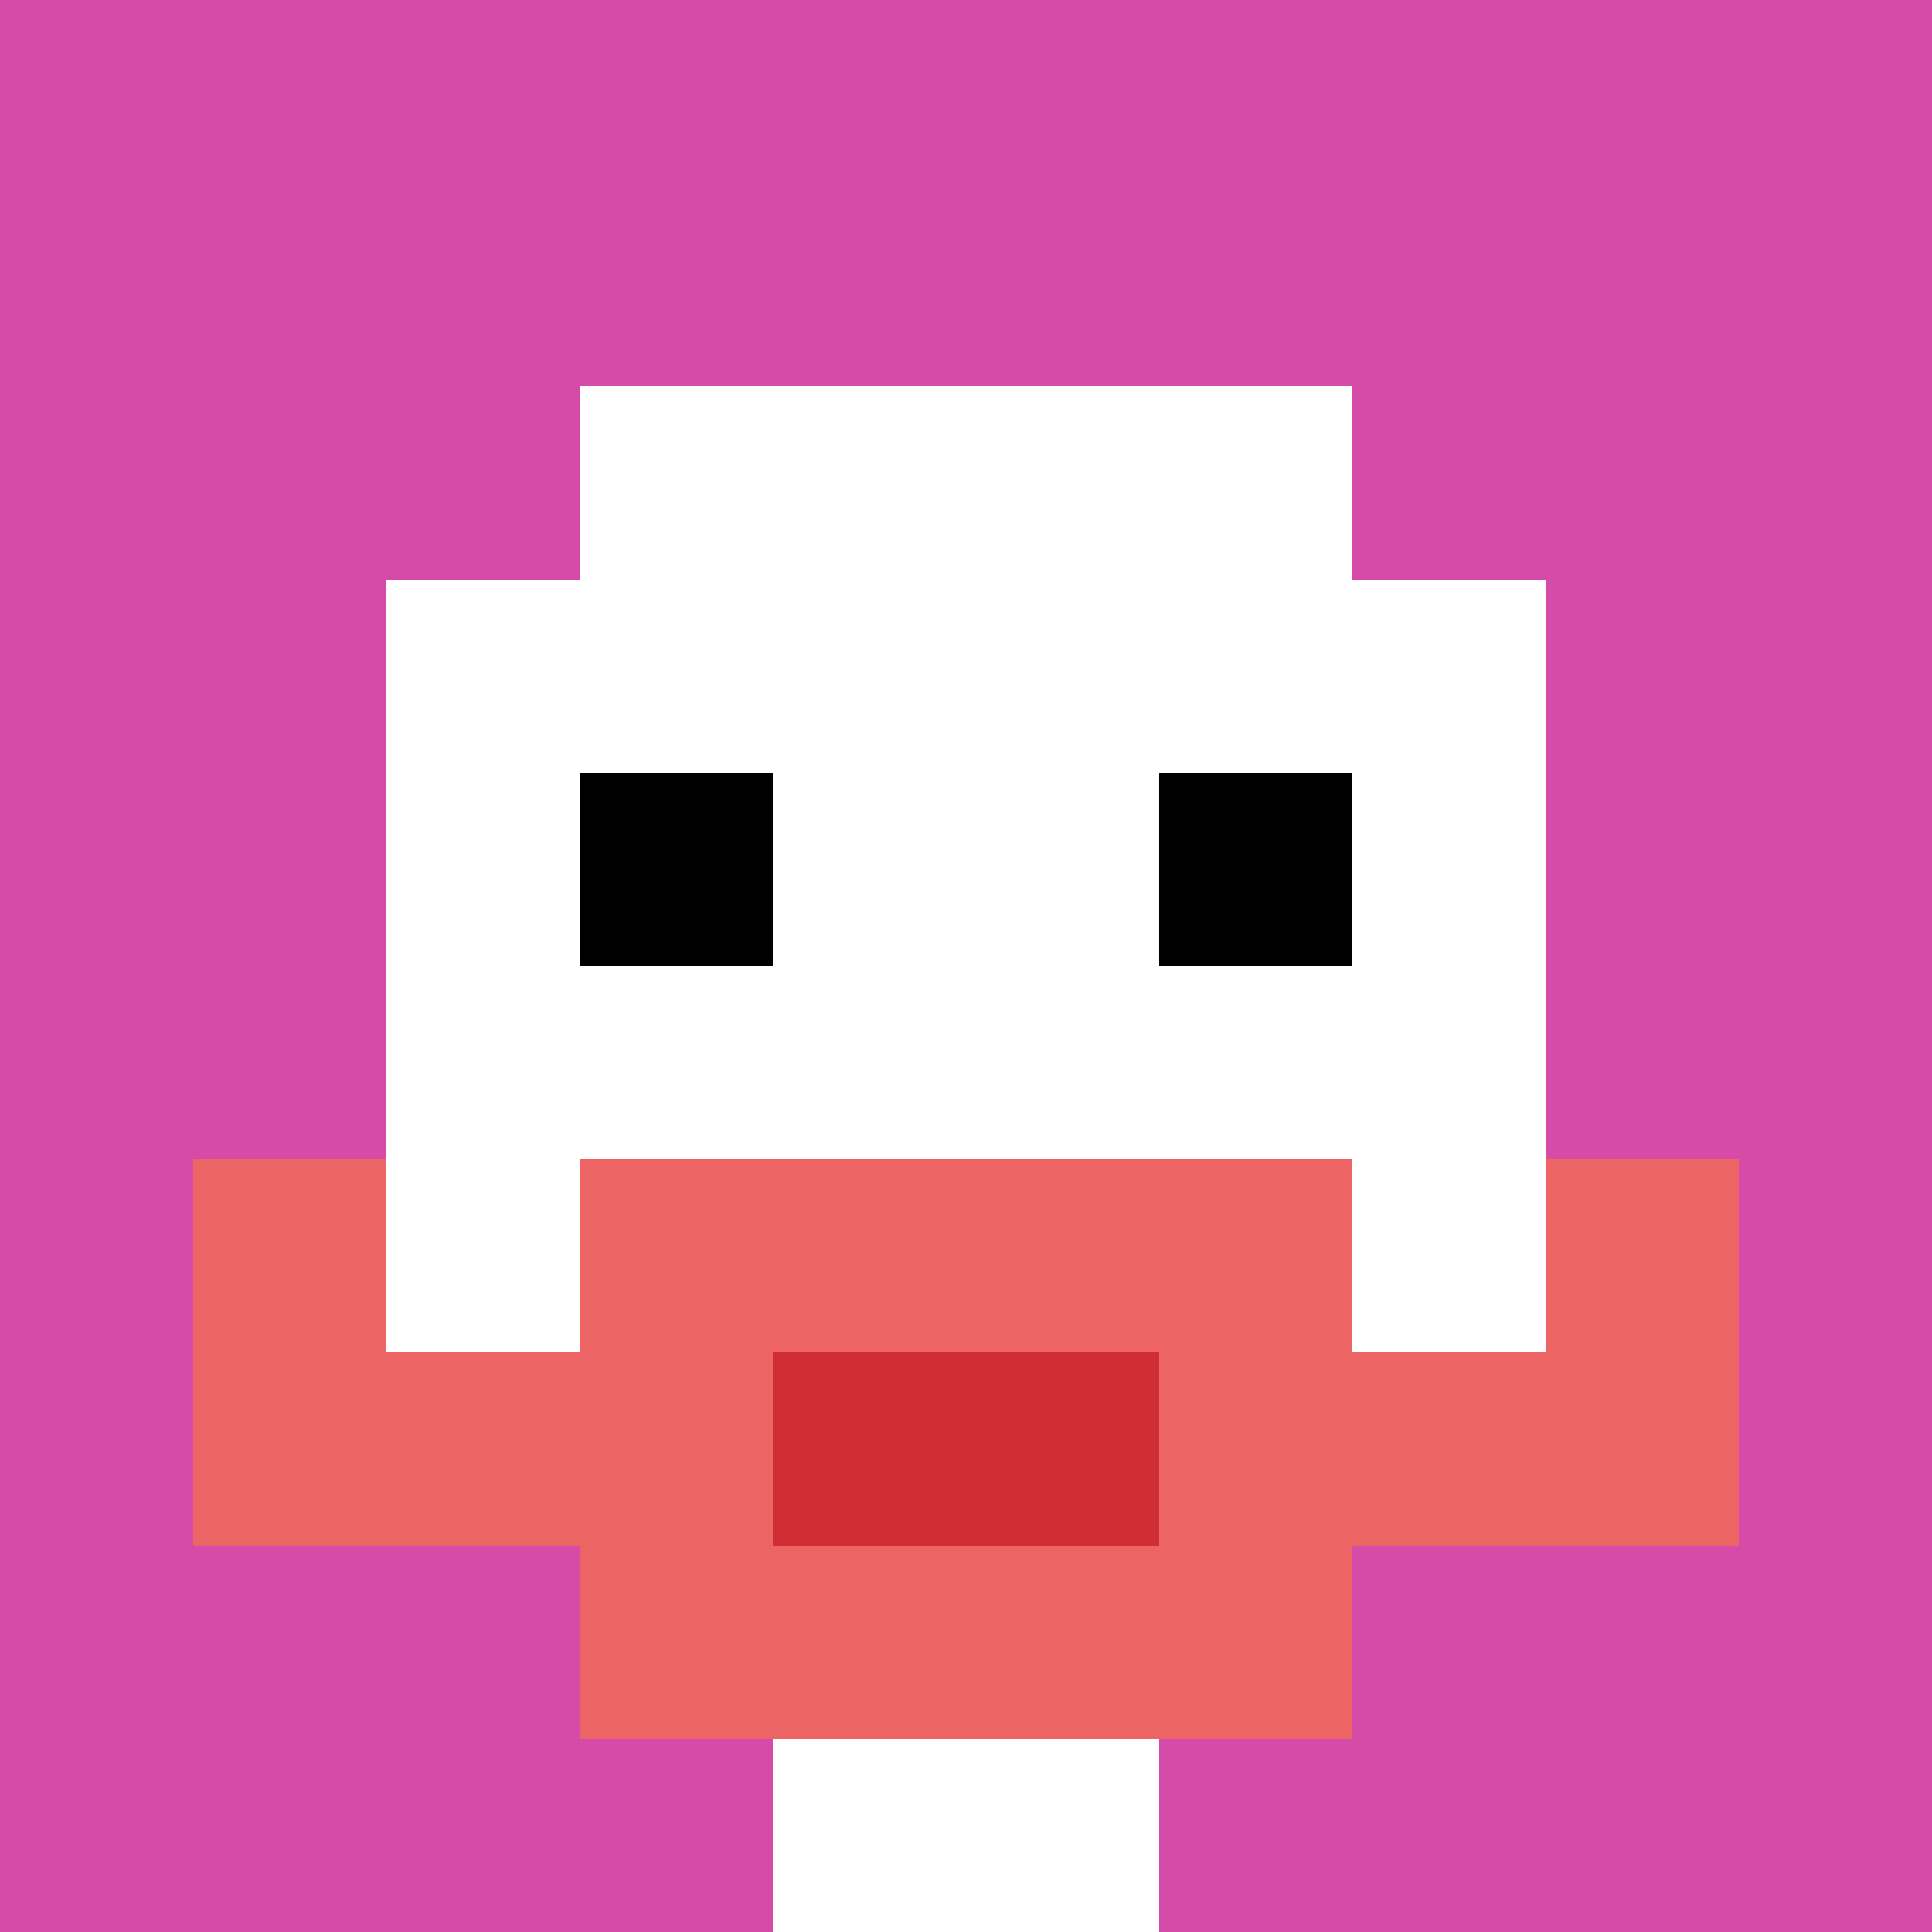
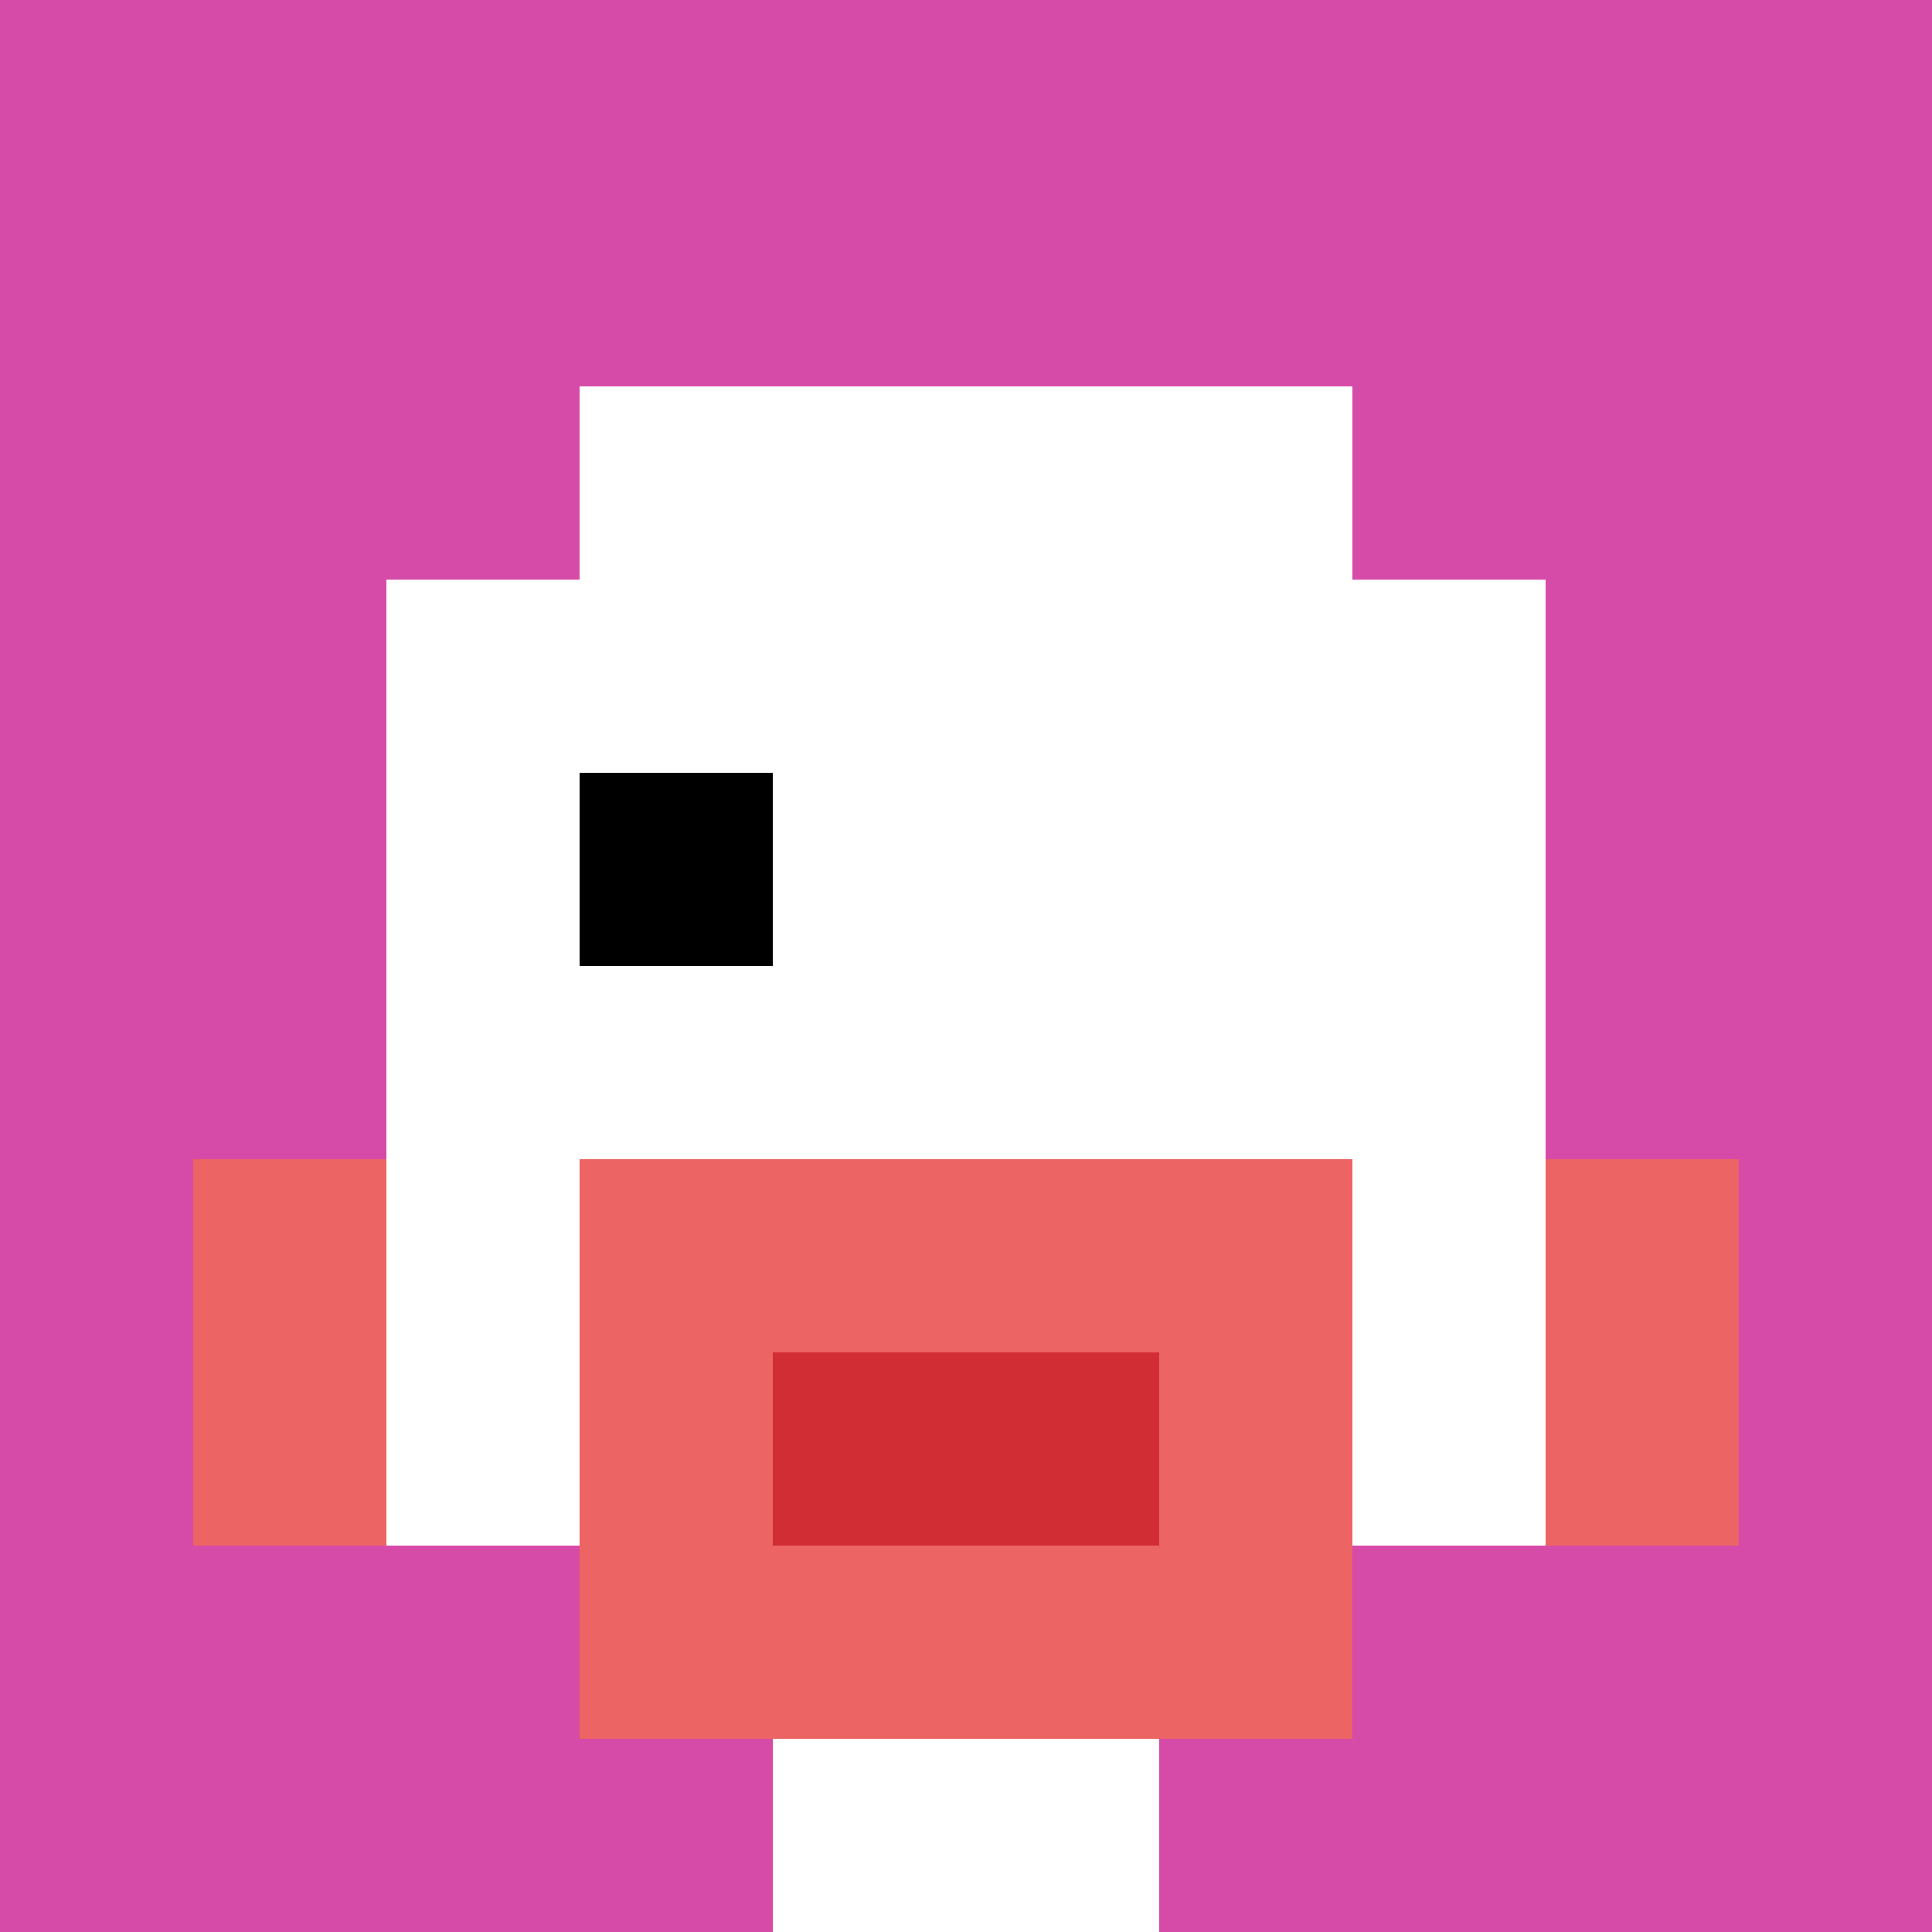
<svg xmlns="http://www.w3.org/2000/svg" version="1.1" width="841" height="841">
  <title>'goose-pfp-741709' by Dmitri Cherniak</title>
  <desc>seed=741709
backgroundColor=#ffffff
padding=20
innerPadding=0
timeout=500
dimension=1
border=false
Save=function(){return n.handleSave()}
frame=82

Rendered at Sun Sep 15 2024 17:59:07 GMT+0200 (Central European Summer Time)
Generated in &lt;1ms
</desc>
  <defs />
  <rect width="100%" height="100%" fill="#ffffff" />
  <g>
    <g id="0-0">
      <rect x="0" y="0" height="841" width="841" fill="#D74BA8" />
      <g>
        <rect id="0-0-3-2-4-7" x="252.3" y="168.2" width="336.4" height="588.7" fill="#ffffff" />
        <rect id="0-0-2-3-6-5" x="168.2" y="252.3" width="504.6" height="420.5" fill="#ffffff" />
        <rect id="0-0-4-8-2-2" x="336.4" y="672.8" width="168.2" height="168.2" fill="#ffffff" />
-         <rect id="0-0-1-7-8-1" x="84.1" y="588.7" width="672.8" height="84.1" fill="#EC6463" />
        <rect id="0-0-3-6-4-3" x="252.3" y="504.6" width="336.4" height="252.3" fill="#EC6463" />
        <rect id="0-0-4-7-2-1" x="336.4" y="588.7" width="168.2" height="84.1" fill="#D12D35" />
        <rect id="0-0-1-6-1-2" x="84.1" y="504.6" width="84.1" height="168.2" fill="#EC6463" />
        <rect id="0-0-8-6-1-2" x="672.8" y="504.6" width="84.1" height="168.2" fill="#EC6463" />
        <rect id="0-0-3-4-1-1" x="252.3" y="336.4" width="84.1" height="84.1" fill="#000000" />
-         <rect id="0-0-6-4-1-1" x="504.6" y="336.4" width="84.1" height="84.1" fill="#000000" />
      </g>
      <rect x="0" y="0" stroke="white" stroke-width="0" height="841" width="841" fill="none" />
    </g>
  </g>
</svg>